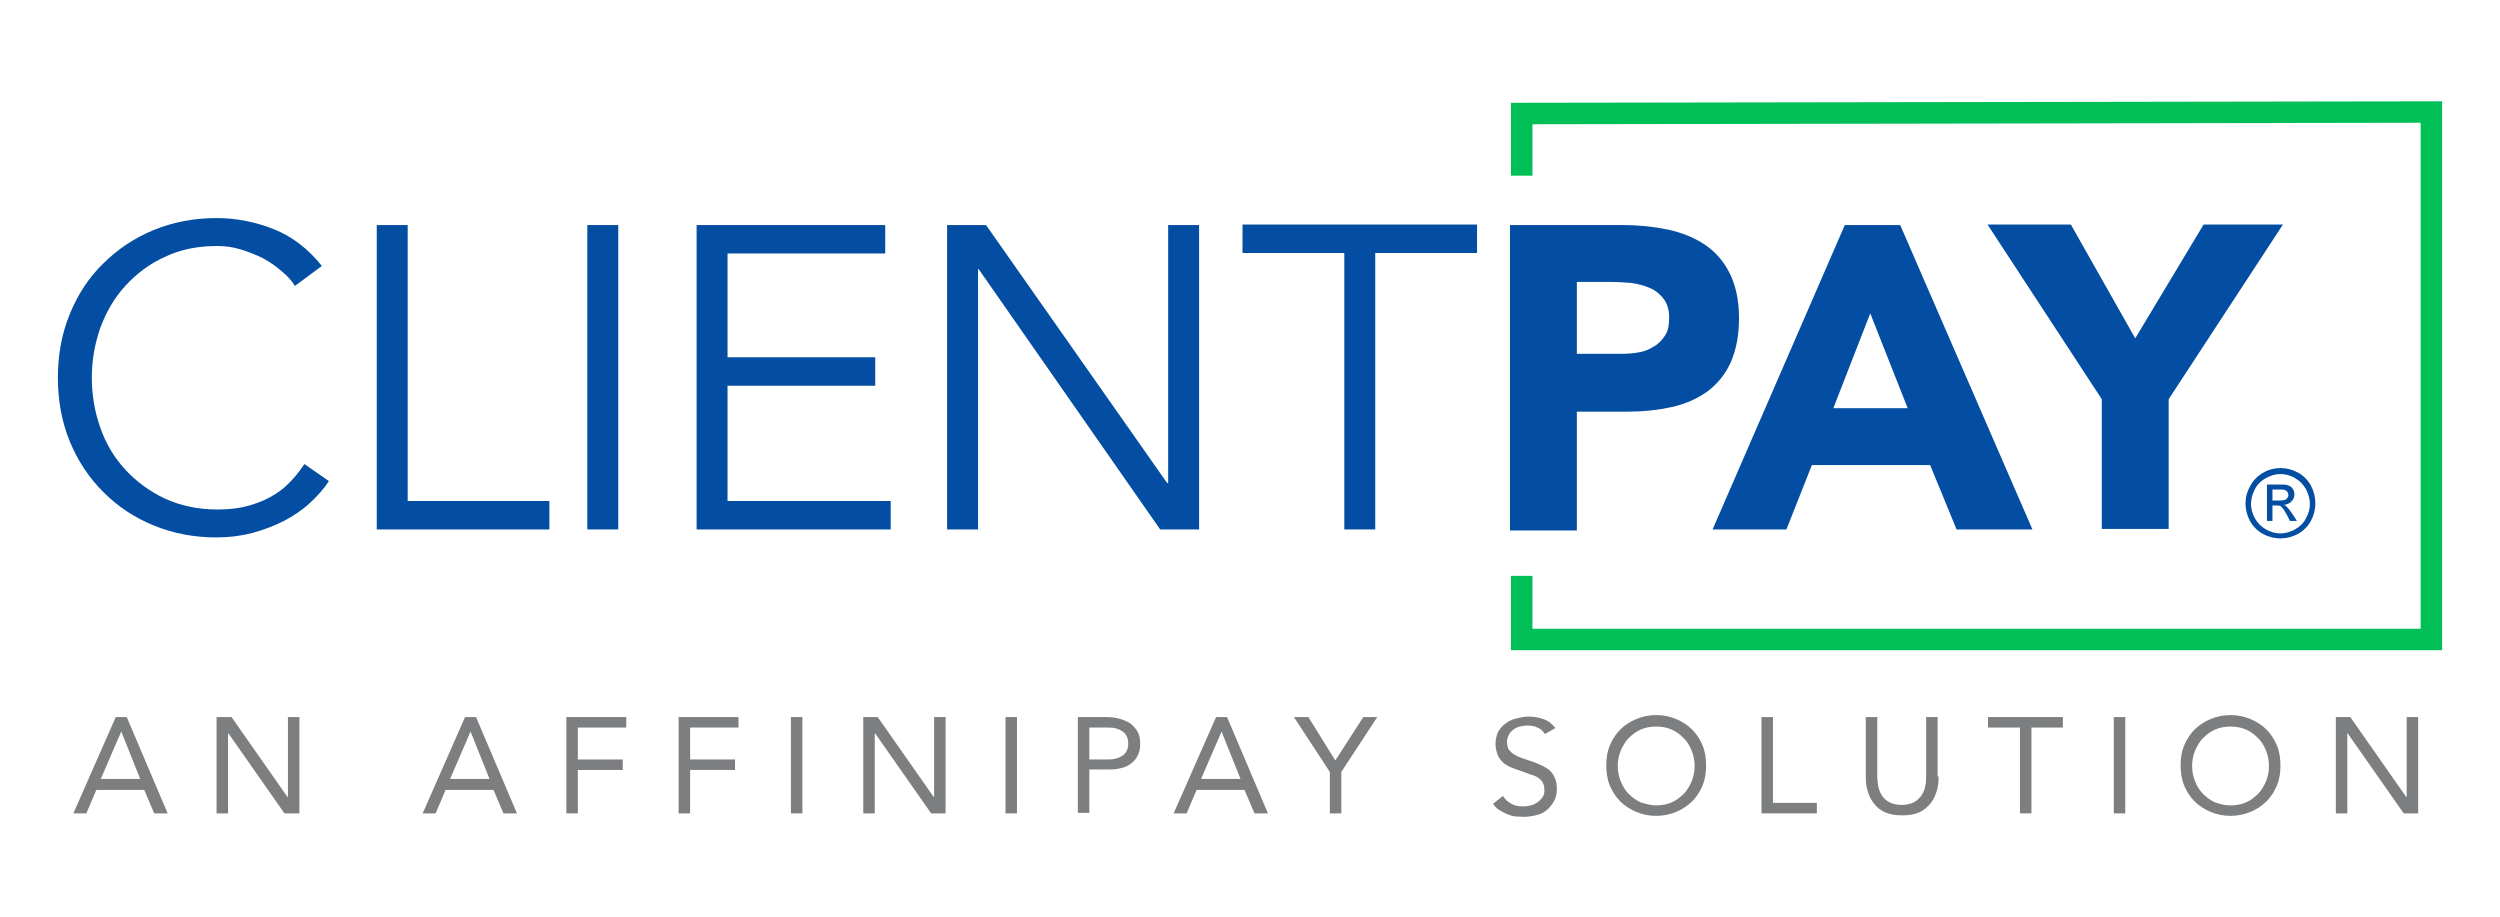
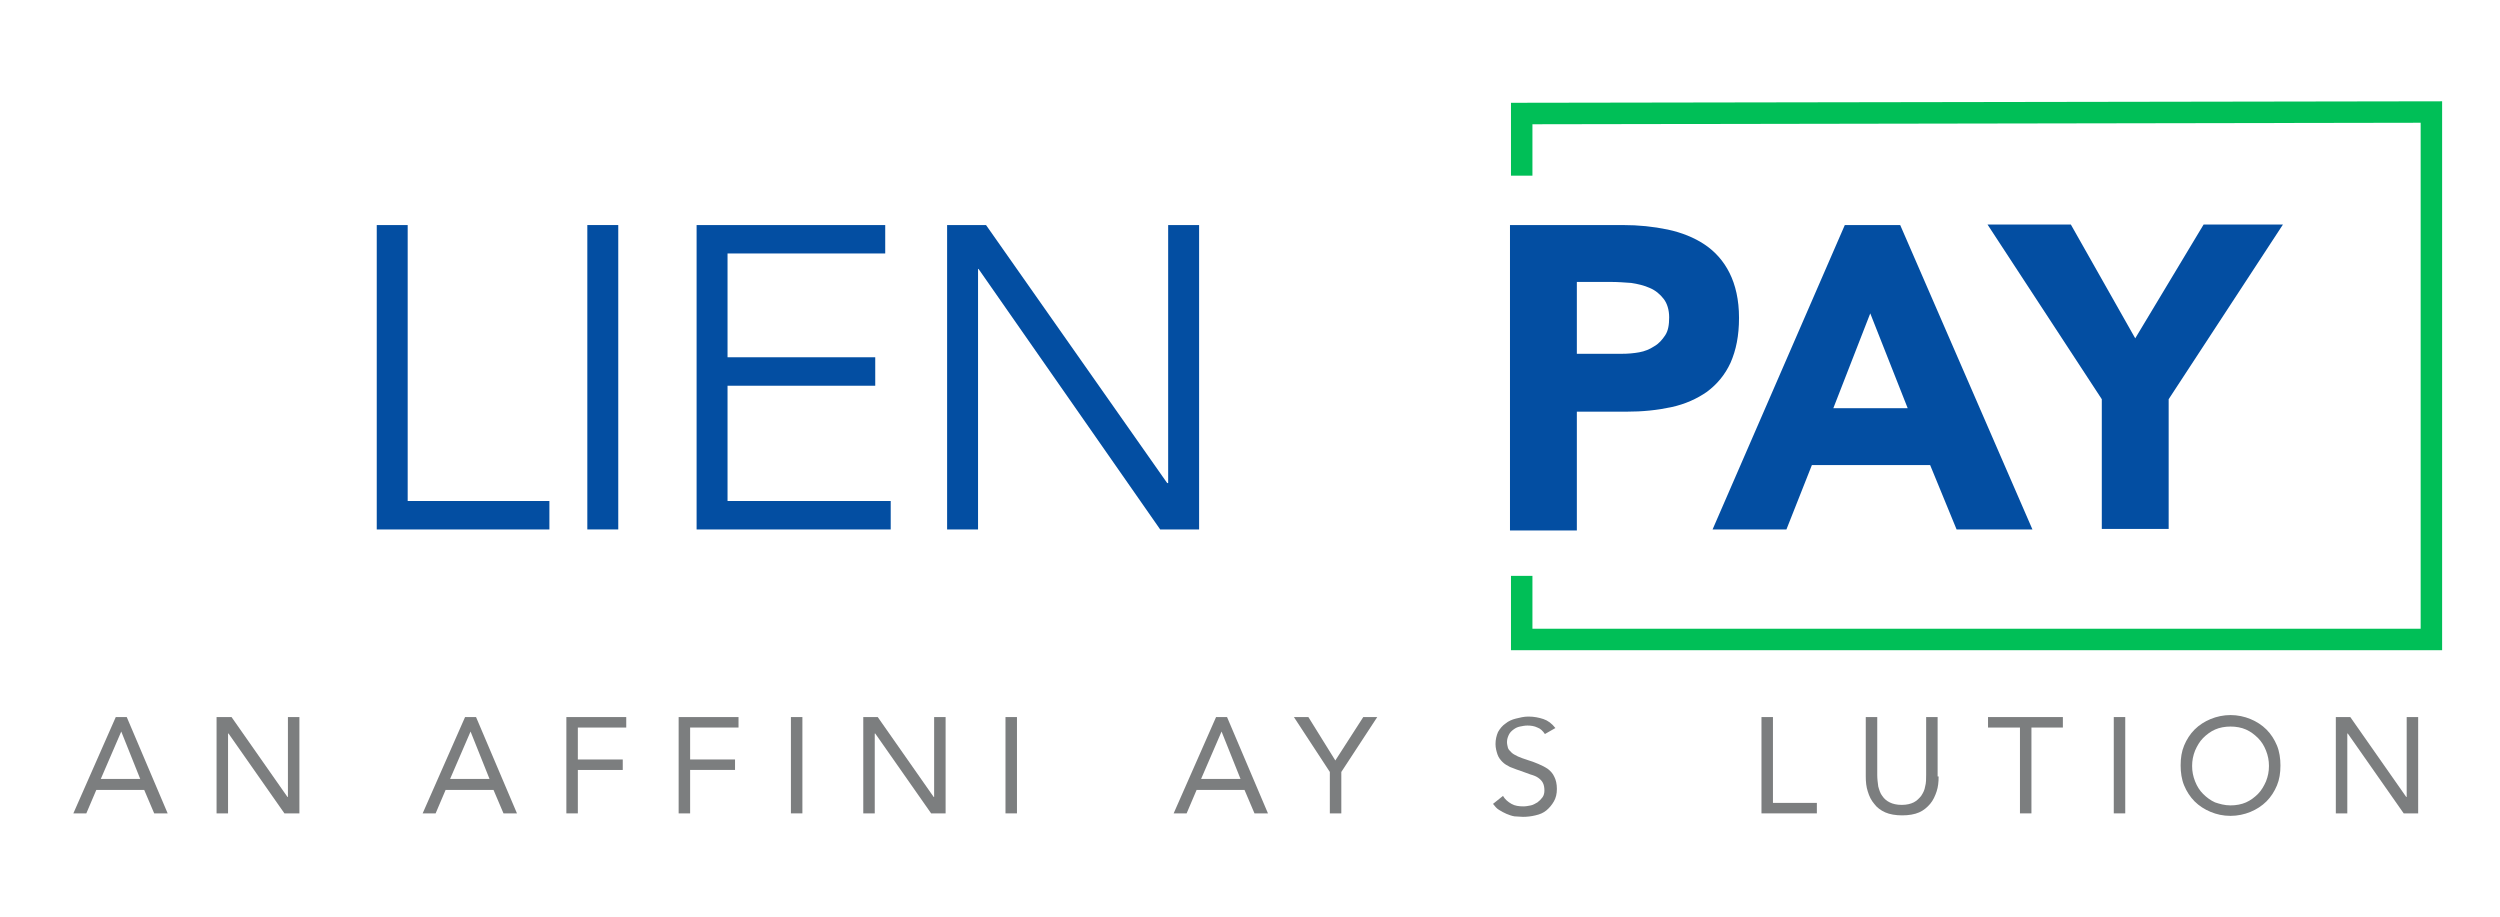
<svg xmlns="http://www.w3.org/2000/svg" version="1.1" id="Layer_1" x="0px" y="0px" viewBox="0 0 501 183.7" style="enable-background:new 0 0 501 183.7;" xml:space="preserve">
  <style type="text/css">
	.st0{fill:#7C7E7F;}
	.st1{fill:#00BF57;}
	.st2{fill:#034EA2;}
</style>
  <g>
    <g>
      <path class="st0" d="M23.2,143.7h2.2l8.2,19.3h-2.7l-2-4.7h-9.6l-2,4.7h-2.6L23.2,143.7z M24.3,146.6L24.3,146.6l-4.1,9.5h7.9    L24.3,146.6z" />
      <path class="st0" d="M43.5,143.7h2.9l11.2,16h0.1v-16h2.3V163H57l-11.2-16h-0.1v16h-2.3V143.7z" />
      <path class="st0" d="M93.2,143.7h2.2l8.2,19.3h-2.7l-2-4.7h-9.6l-2,4.7h-2.6L93.2,143.7z M94.3,146.6L94.3,146.6l-4.1,9.5h7.9    L94.3,146.6z" />
      <path class="st0" d="M113.5,143.7h12v2.1h-9.7v6.4h9v2.1h-9v8.7h-2.3V143.7z" />
      <path class="st0" d="M136,143.7h12v2.1h-9.7v6.4h9v2.1h-9v8.7H136V143.7z" />
      <path class="st0" d="M158.5,143.7h2.3V163h-2.3V143.7z" />
      <path class="st0" d="M173,143.7h2.9l11.2,16h0.1v-16h2.3V163h-2.9l-11.2-16h-0.1v16H173V143.7z" />
      <path class="st0" d="M201.5,143.7h2.3V163h-2.3V143.7z" />
-       <path class="st0" d="M216,143.7h5.7c0.9,0,1.7,0.1,2.5,0.3c0.8,0.2,1.5,0.5,2.2,0.9c0.6,0.4,1.1,1,1.5,1.6    c0.4,0.7,0.6,1.5,0.6,2.5c0,1.1-0.2,1.9-0.6,2.6c-0.4,0.7-0.9,1.2-1.5,1.6c-0.6,0.4-1.3,0.7-2.1,0.8c-0.7,0.2-1.5,0.2-2.1,0.2    h-3.9v8.7H216V143.7z M218.3,152.2h3.9c1.1,0,2.1-0.3,2.8-0.8c0.7-0.5,1.1-1.3,1.1-2.4c0-1.1-0.4-1.9-1.1-2.4    c-0.7-0.5-1.6-0.8-2.8-0.8h-3.9V152.2z" />
      <path class="st0" d="M243.7,143.7h2.2l8.2,19.3h-2.7l-2-4.7h-9.6l-2,4.7h-2.6L243.7,143.7z M244.8,146.6L244.8,146.6l-4.1,9.5h7.9    L244.8,146.6z" />
      <path class="st0" d="M266.5,154.7l-7.2-11h2.9l5.4,8.7l5.6-8.7h2.8l-7.2,11v8.3h-2.3V154.7z" />
      <path class="st0" d="M309.6,147.1c-0.4-0.6-0.9-1.1-1.5-1.3c-0.6-0.3-1.3-0.4-2-0.4c-0.5,0-1,0.1-1.5,0.2    c-0.5,0.1-0.9,0.3-1.3,0.6c-0.4,0.3-0.7,0.6-0.9,1c-0.2,0.4-0.4,0.9-0.4,1.5c0,0.4,0.1,0.8,0.2,1.2c0.1,0.3,0.4,0.6,0.7,0.9    c0.3,0.3,0.7,0.5,1.3,0.8c0.5,0.2,1.2,0.5,1.9,0.7c0.7,0.2,1.5,0.5,2.2,0.8c0.7,0.3,1.3,0.6,1.9,1c0.5,0.4,1,0.9,1.3,1.6    c0.3,0.6,0.5,1.4,0.5,2.4c0,1-0.2,1.8-0.6,2.5c-0.4,0.7-0.9,1.3-1.5,1.8c-0.6,0.5-1.3,0.8-2.2,1c-0.8,0.2-1.7,0.3-2.5,0.3    c-0.6,0-1.1-0.1-1.7-0.1c-0.6-0.1-1.1-0.3-1.6-0.5c-0.5-0.2-1-0.5-1.5-0.8c-0.5-0.3-0.8-0.7-1.2-1.2l2-1.6c0.4,0.7,1,1.2,1.7,1.6    c0.7,0.4,1.5,0.5,2.4,0.5c0.5,0,1-0.1,1.5-0.2c0.5-0.1,0.9-0.4,1.3-0.6c0.4-0.3,0.7-0.6,1-1c0.3-0.4,0.4-0.9,0.4-1.4    c0-0.6-0.1-1.1-0.3-1.5c-0.2-0.4-0.5-0.7-0.9-1c-0.4-0.3-0.9-0.5-1.6-0.7c-0.6-0.2-1.4-0.5-2.2-0.8c-0.7-0.2-1.3-0.5-1.9-0.7    c-0.6-0.3-1.1-0.6-1.5-1c-0.4-0.4-0.8-0.9-1-1.5c-0.2-0.6-0.4-1.3-0.4-2.1c0-0.9,0.2-1.7,0.5-2.4c0.4-0.7,0.9-1.3,1.5-1.7    c0.6-0.5,1.3-0.8,2.1-1c0.8-0.2,1.6-0.4,2.5-0.4c1.1,0,2.1,0.2,3,0.5c0.9,0.3,1.7,0.9,2.4,1.8L309.6,147.1z" />
-       <path class="st0" d="M331.9,163.5c-1.5,0-2.8-0.3-4-0.8c-1.2-0.5-2.3-1.2-3.2-2.1c-0.9-0.9-1.6-2-2.1-3.2s-0.7-2.6-0.7-4    c0-1.5,0.2-2.8,0.7-4c0.5-1.2,1.2-2.3,2.1-3.2c0.9-0.9,2-1.6,3.2-2.1c1.2-0.5,2.6-0.8,4-0.8c1.5,0,2.8,0.3,4,0.8    c1.2,0.5,2.3,1.2,3.2,2.1s1.6,2,2.1,3.2c0.5,1.2,0.7,2.6,0.7,4c0,1.5-0.2,2.8-0.7,4s-1.2,2.3-2.1,3.2c-0.9,0.9-2,1.6-3.2,2.1    C334.7,163.2,333.4,163.5,331.9,163.5z M331.9,161.4c1.1,0,2.2-0.2,3.1-0.6c0.9-0.4,1.7-1,2.4-1.7c0.7-0.7,1.2-1.6,1.6-2.5    c0.4-1,0.6-2,0.6-3.1c0-1.1-0.2-2.1-0.6-3.1c-0.4-1-0.9-1.8-1.6-2.5c-0.7-0.7-1.5-1.3-2.4-1.7c-0.9-0.4-2-0.6-3.1-0.6    c-1.1,0-2.2,0.2-3.1,0.6c-0.9,0.4-1.7,1-2.4,1.7c-0.7,0.7-1.2,1.6-1.6,2.5c-0.4,1-0.6,2-0.6,3.1c0,1.1,0.2,2.1,0.6,3.1    c0.4,1,0.9,1.8,1.6,2.5c0.7,0.7,1.5,1.3,2.4,1.7C329.8,161.1,330.8,161.4,331.9,161.4z" />
      <path class="st0" d="M353,143.7h2.3v17.2h8.8v2.1H353V143.7z" />
      <path class="st0" d="M388.5,155.6c0,1.1-0.1,2.1-0.4,3c-0.3,0.9-0.7,1.8-1.3,2.5c-0.6,0.7-1.3,1.3-2.2,1.7    c-0.9,0.4-2.1,0.6-3.4,0.6s-2.5-0.2-3.4-0.6c-0.9-0.4-1.7-1-2.2-1.7c-0.6-0.7-1-1.5-1.3-2.5c-0.3-0.9-0.4-1.9-0.4-3v-11.9h2.3    v11.6c0,0.8,0.1,1.5,0.2,2.3c0.2,0.7,0.4,1.4,0.8,1.9c0.4,0.6,0.9,1,1.5,1.3c0.6,0.3,1.4,0.5,2.4,0.5c1,0,1.8-0.2,2.4-0.5    c0.6-0.3,1.1-0.8,1.5-1.3c0.4-0.6,0.7-1.2,0.8-1.9c0.2-0.7,0.2-1.5,0.2-2.3v-11.6h2.3V155.6z" />
      <path class="st0" d="M413.5,145.8h-6.4V163h-2.3v-17.2h-6.4v-2.1h15V145.8z" />
      <path class="st0" d="M423.6,143.7h2.3V163h-2.3V143.7z" />
      <path class="st0" d="M447,163.5c-1.5,0-2.8-0.3-4-0.8c-1.2-0.5-2.3-1.2-3.2-2.1c-0.9-0.9-1.6-2-2.1-3.2s-0.7-2.6-0.7-4    c0-1.5,0.2-2.8,0.7-4c0.5-1.2,1.2-2.3,2.1-3.2s2-1.6,3.2-2.1c1.2-0.5,2.6-0.8,4-0.8s2.8,0.3,4,0.8c1.2,0.5,2.3,1.2,3.2,2.1    s1.6,2,2.1,3.2c0.5,1.2,0.7,2.6,0.7,4c0,1.5-0.2,2.8-0.7,4s-1.2,2.3-2.1,3.2c-0.9,0.9-2,1.6-3.2,2.1    C449.8,163.2,448.4,163.5,447,163.5z M447,161.4c1.1,0,2.2-0.2,3.1-0.6c0.9-0.4,1.7-1,2.4-1.7c0.7-0.7,1.2-1.6,1.6-2.5    c0.4-1,0.6-2,0.6-3.1c0-1.1-0.2-2.1-0.6-3.1c-0.4-1-0.9-1.8-1.6-2.5c-0.7-0.7-1.5-1.3-2.4-1.7c-0.9-0.4-2-0.6-3.1-0.6    s-2.2,0.2-3.1,0.6c-0.9,0.4-1.7,1-2.4,1.7c-0.7,0.7-1.2,1.6-1.6,2.5c-0.4,1-0.6,2-0.6,3.1c0,1.1,0.2,2.1,0.6,3.1    c0.4,1,0.9,1.8,1.6,2.5c0.7,0.7,1.5,1.3,2.4,1.7C444.8,161.1,445.8,161.4,447,161.4z" />
      <path class="st0" d="M468.1,143.7h2.9l11.2,16h0.1v-16h2.3V163h-2.9l-11.2-16h-0.1v16h-2.3V143.7z" />
    </g>
    <g>
      <g>
        <polygon class="st1" points="489.4,130.3 302.8,130.3 302.8,115.4 307.1,115.4 307.1,126 485.1,126 485.1,24.6 307.1,24.9      307.1,35.2 302.8,35.2 302.8,20.6 489.4,20.3    " />
      </g>
      <g>
        <g>
-           <path class="st2" d="M65.9,96.4c-1,1.6-2.3,3-3.8,4.4c-1.5,1.4-3.3,2.6-5.2,3.6c-2,1-4.1,1.8-6.3,2.4c-2.3,0.6-4.7,0.9-7.2,0.9      c-4.5,0-8.7-0.8-12.6-2.4c-3.9-1.6-7.2-3.8-10.1-6.7c-2.8-2.8-5.1-6.2-6.7-10.1c-1.6-3.9-2.4-8.2-2.4-12.8      c0-4.7,0.8-8.9,2.4-12.8c1.6-3.9,3.8-7.3,6.7-10.1c2.8-2.8,6.2-5.1,10.1-6.7c3.9-1.6,8.1-2.4,12.6-2.4c3.8,0,7.6,0.7,11.4,2.2      c3.8,1.5,7,4,9.7,7.4l-5.4,4c-0.6-1-1.5-2-2.6-2.9c-1.1-1-2.3-1.8-3.7-2.6c-1.4-0.7-2.9-1.3-4.5-1.8c-1.6-0.5-3.2-0.7-4.8-0.7      c-3.9,0-7.4,0.7-10.5,2.2c-3.1,1.4-5.7,3.4-7.9,5.8c-2.2,2.4-3.8,5.2-5,8.4c-1.1,3.2-1.7,6.5-1.7,10c0,3.5,0.6,6.9,1.7,10      c1.1,3.2,2.8,6,5,8.4s4.8,4.3,7.9,5.8c3.1,1.4,6.6,2.2,10.5,2.2c1.6,0,3.2-0.1,4.8-0.4c1.6-0.3,3.1-0.8,4.7-1.5      c1.5-0.7,3-1.6,4.3-2.8c1.3-1.2,2.6-2.7,3.7-4.4L65.9,96.4z" />
          <path class="st2" d="M81.7,100.4h28.4v5.7H75.5v-61h6.2V100.4z" />
          <path class="st2" d="M123.9,106.1h-6.2v-61h6.2V106.1z" />
          <path class="st2" d="M145.8,100.4h32.7v5.7h-38.9v-61h37.8v5.7h-31.6v20.8h29.6v5.7h-29.6V100.4z" />
          <path class="st2" d="M233.9,96.8h0.2V45.1h6.2v61h-7.8l-36.4-52.2H196v52.2h-6.2v-61h7.8L233.9,96.8z" />
-           <path class="st2" d="M275.6,106.1h-6.2V50.7h-20.4v-5.7h47v5.7h-20.4V106.1z" />
          <path class="st2" d="M302.5,45.1h22.7c3.2,0,6.1,0.3,9,0.9c2.8,0.6,5.3,1.6,7.4,3c2.1,1.4,3.8,3.3,5,5.7c1.2,2.4,1.9,5.4,1.9,9      c0,3.6-0.6,6.5-1.7,9c-1.1,2.4-2.7,4.3-4.7,5.8c-2,1.4-4.4,2.5-7.2,3.1c-2.8,0.6-5.7,0.9-9,0.9H316v23.8h-13.4V45.1z M316,70.9      h9c1.2,0,2.4-0.1,3.5-0.3c1.1-0.2,2.1-0.6,3-1.2c0.9-0.5,1.6-1.3,2.2-2.2s0.8-2.1,0.8-3.6c0-1.5-0.4-2.8-1.1-3.7      c-0.7-0.9-1.6-1.7-2.8-2.2c-1.1-0.5-2.4-0.8-3.7-1c-1.4-0.1-2.7-0.2-4-0.2H316V70.9z" />
          <path class="st2" d="M369.7,45.1h11.1l26.5,61h-15.2l-5.3-12.9h-23.7l-5.1,12.9h-14.8L369.7,45.1z M374.8,62.8l-7.4,19h14.9      L374.8,62.8z" />
          <path class="st2" d="M421.2,80l-22.9-35H415l12.9,22.8l13.7-22.8h15.9l-22.9,35v26h-13.4V80z" />
-           <path class="st2" d="M457,93.8c1.2,0,2.4,0.3,3.5,0.9c1.1,0.6,2,1.5,2.6,2.6c0.6,1.1,0.9,2.3,0.9,3.6c0,1.2-0.3,2.4-0.9,3.5      c-0.6,1.1-1.5,2-2.6,2.6c-1.1,0.6-2.3,0.9-3.5,0.9c-1.2,0-2.4-0.3-3.5-0.9c-1.1-0.6-2-1.5-2.6-2.6c-0.6-1.1-0.9-2.3-0.9-3.5      c0-1.2,0.3-2.4,1-3.6c0.6-1.1,1.5-2,2.6-2.6C454.6,94.1,455.8,93.8,457,93.8 M457,95c-1,0-2,0.3-2.9,0.8      c-0.9,0.5-1.7,1.2-2.2,2.2c-0.5,1-0.8,1.9-0.8,3c0,1,0.3,2,0.8,2.9c0.5,0.9,1.3,1.7,2.2,2.2c0.9,0.5,1.9,0.8,2.9,0.8      c1,0,2-0.3,2.9-0.8c0.9-0.5,1.7-1.2,2.2-2.2c0.5-0.9,0.8-1.9,0.8-2.9c0-1-0.3-2-0.8-3c-0.5-0.9-1.3-1.7-2.2-2.2      C458.9,95.2,457.9,95,457,95 M454.3,104.4v-7.3h2.5c0.9,0,1.5,0,1.8,0.2c0.4,0.1,0.7,0.4,0.9,0.7c0.2,0.3,0.3,0.7,0.3,1.1      c0,0.5-0.2,1-0.6,1.4c-0.4,0.4-0.9,0.6-1.5,0.7c0.3,0.1,0.5,0.2,0.6,0.4c0.3,0.3,0.7,0.8,1.1,1.4l0.9,1.4h-1.4l-0.6-1.2      c-0.5-0.9-0.9-1.5-1.2-1.7c-0.2-0.2-0.5-0.2-1-0.2h-0.7v3.1H454.3z M455.4,100.3h1.4c0.7,0,1.2-0.1,1.4-0.3      c0.2-0.2,0.4-0.5,0.4-0.8c0-0.2-0.1-0.4-0.2-0.6c-0.1-0.2-0.3-0.3-0.5-0.4c-0.2-0.1-0.6-0.1-1.2-0.1h-1.3V100.3z" />
        </g>
      </g>
    </g>
  </g>
</svg>